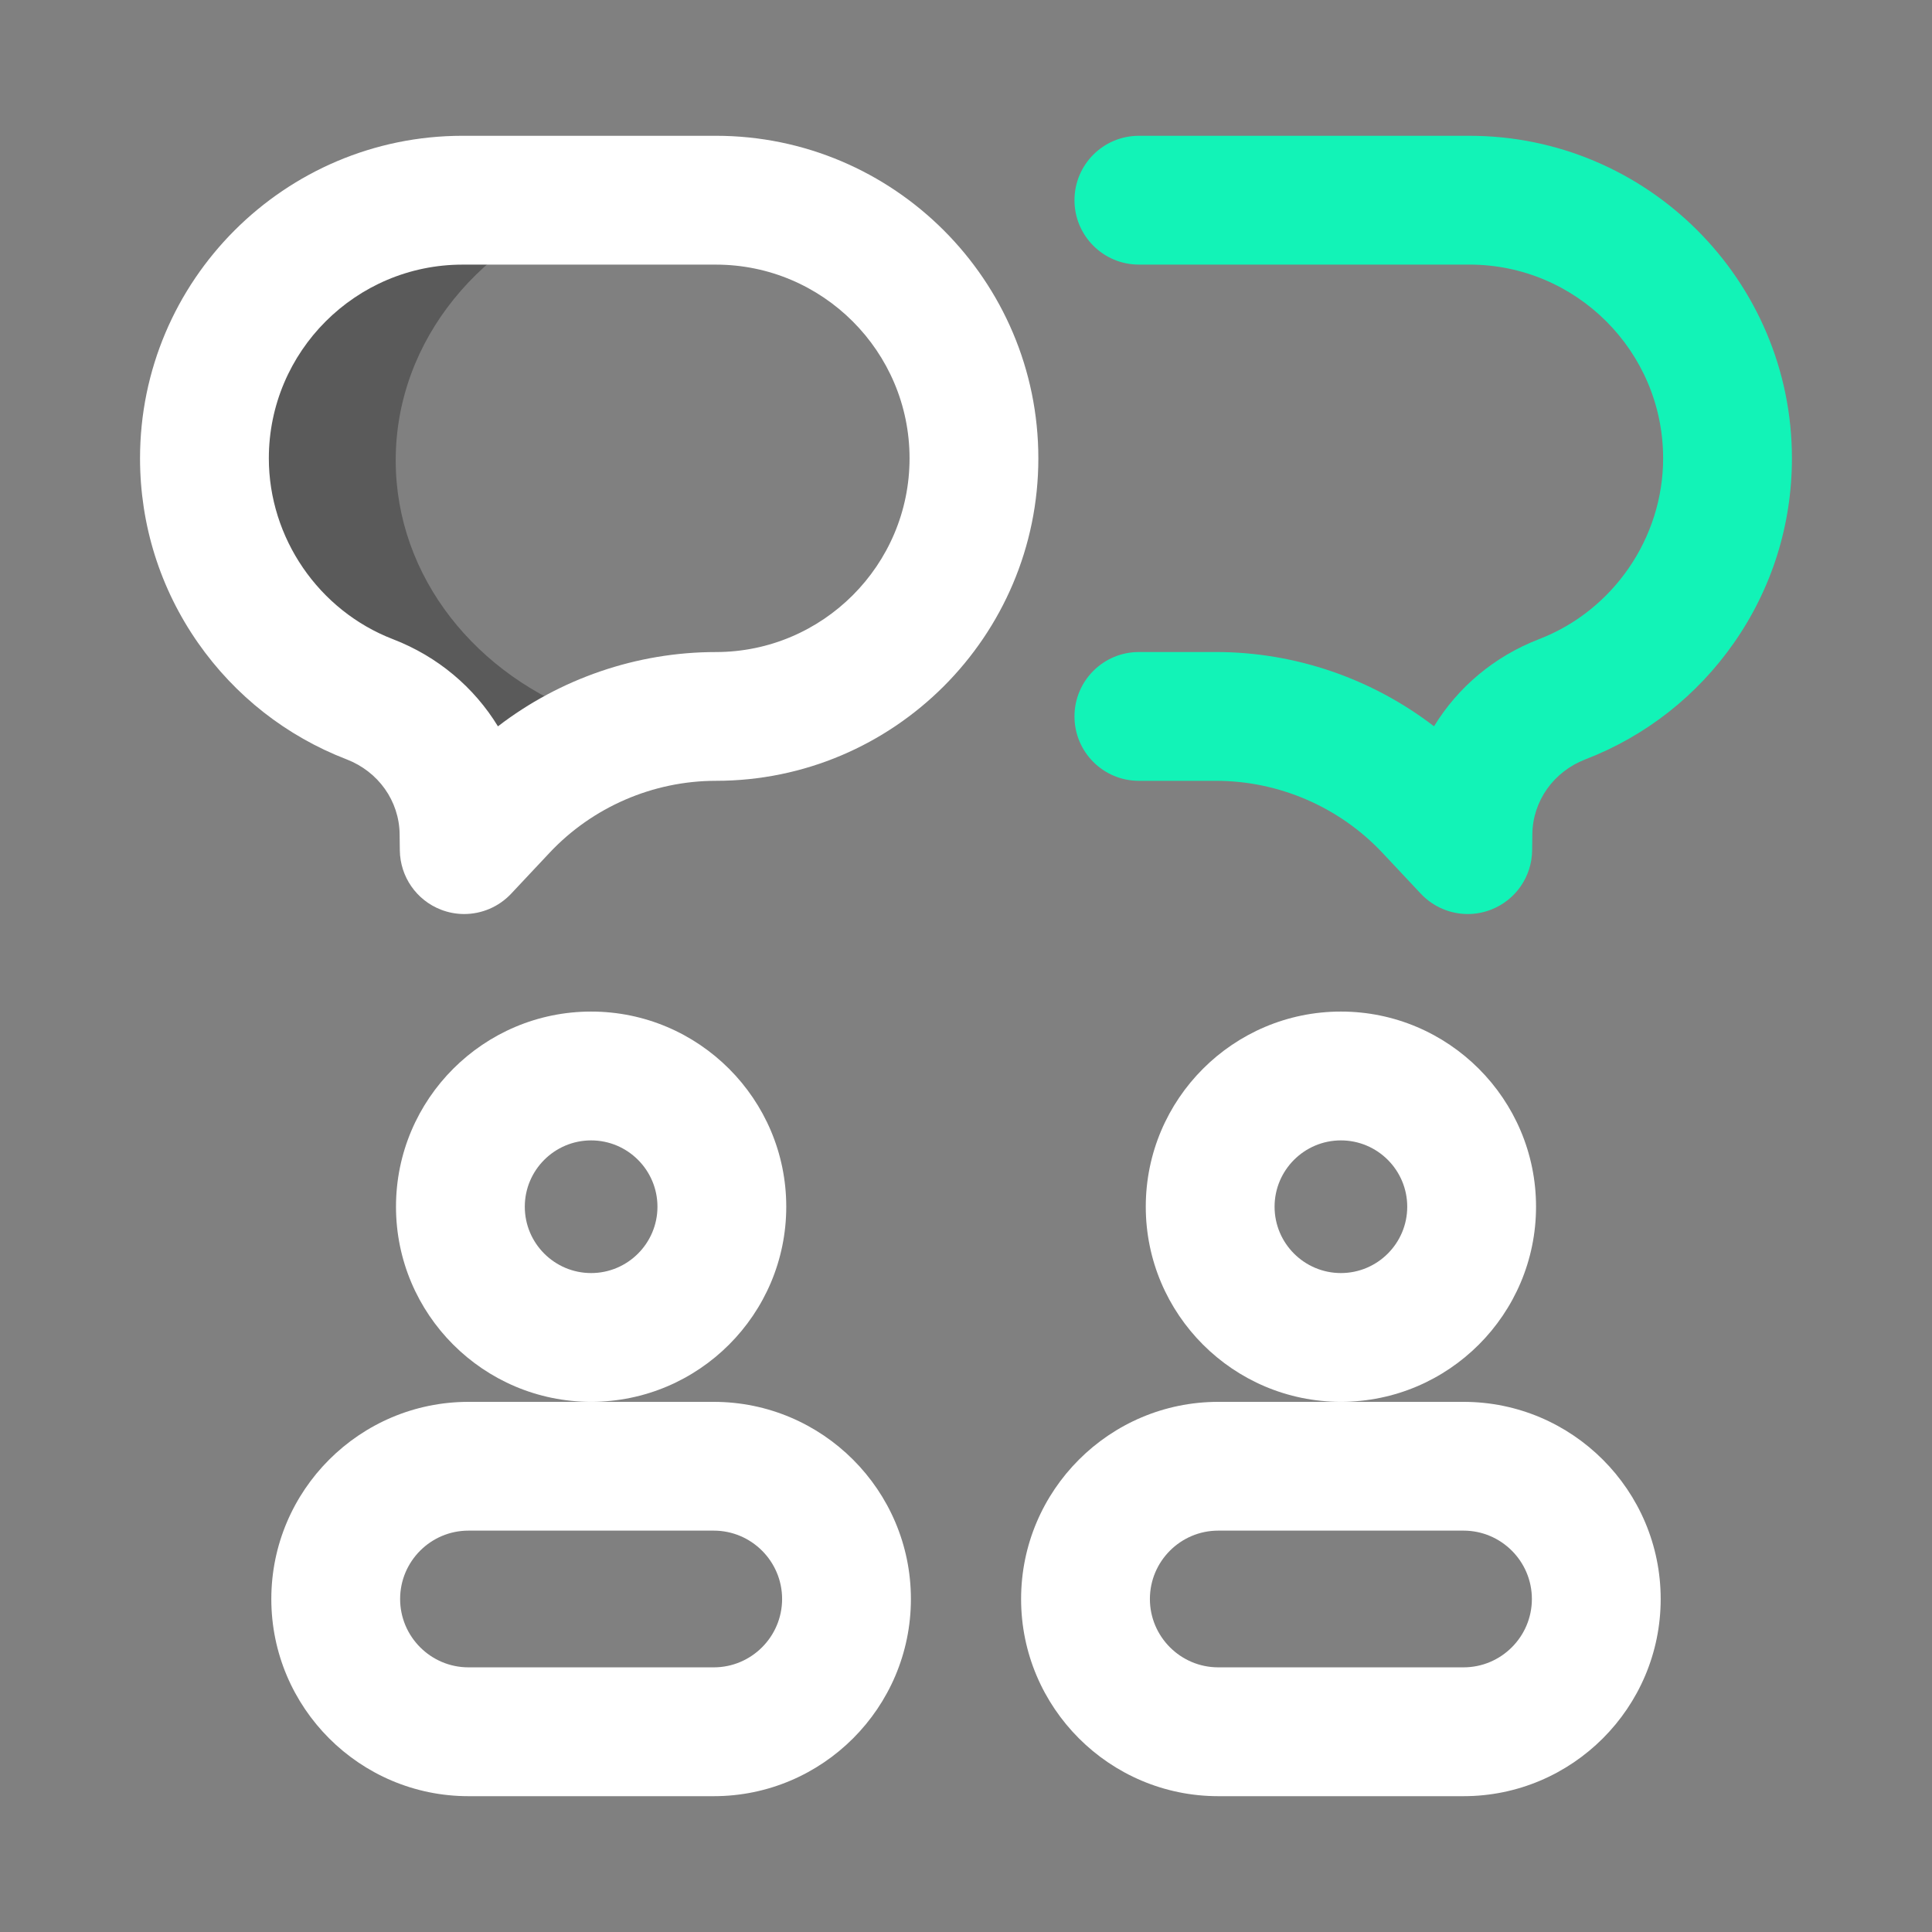
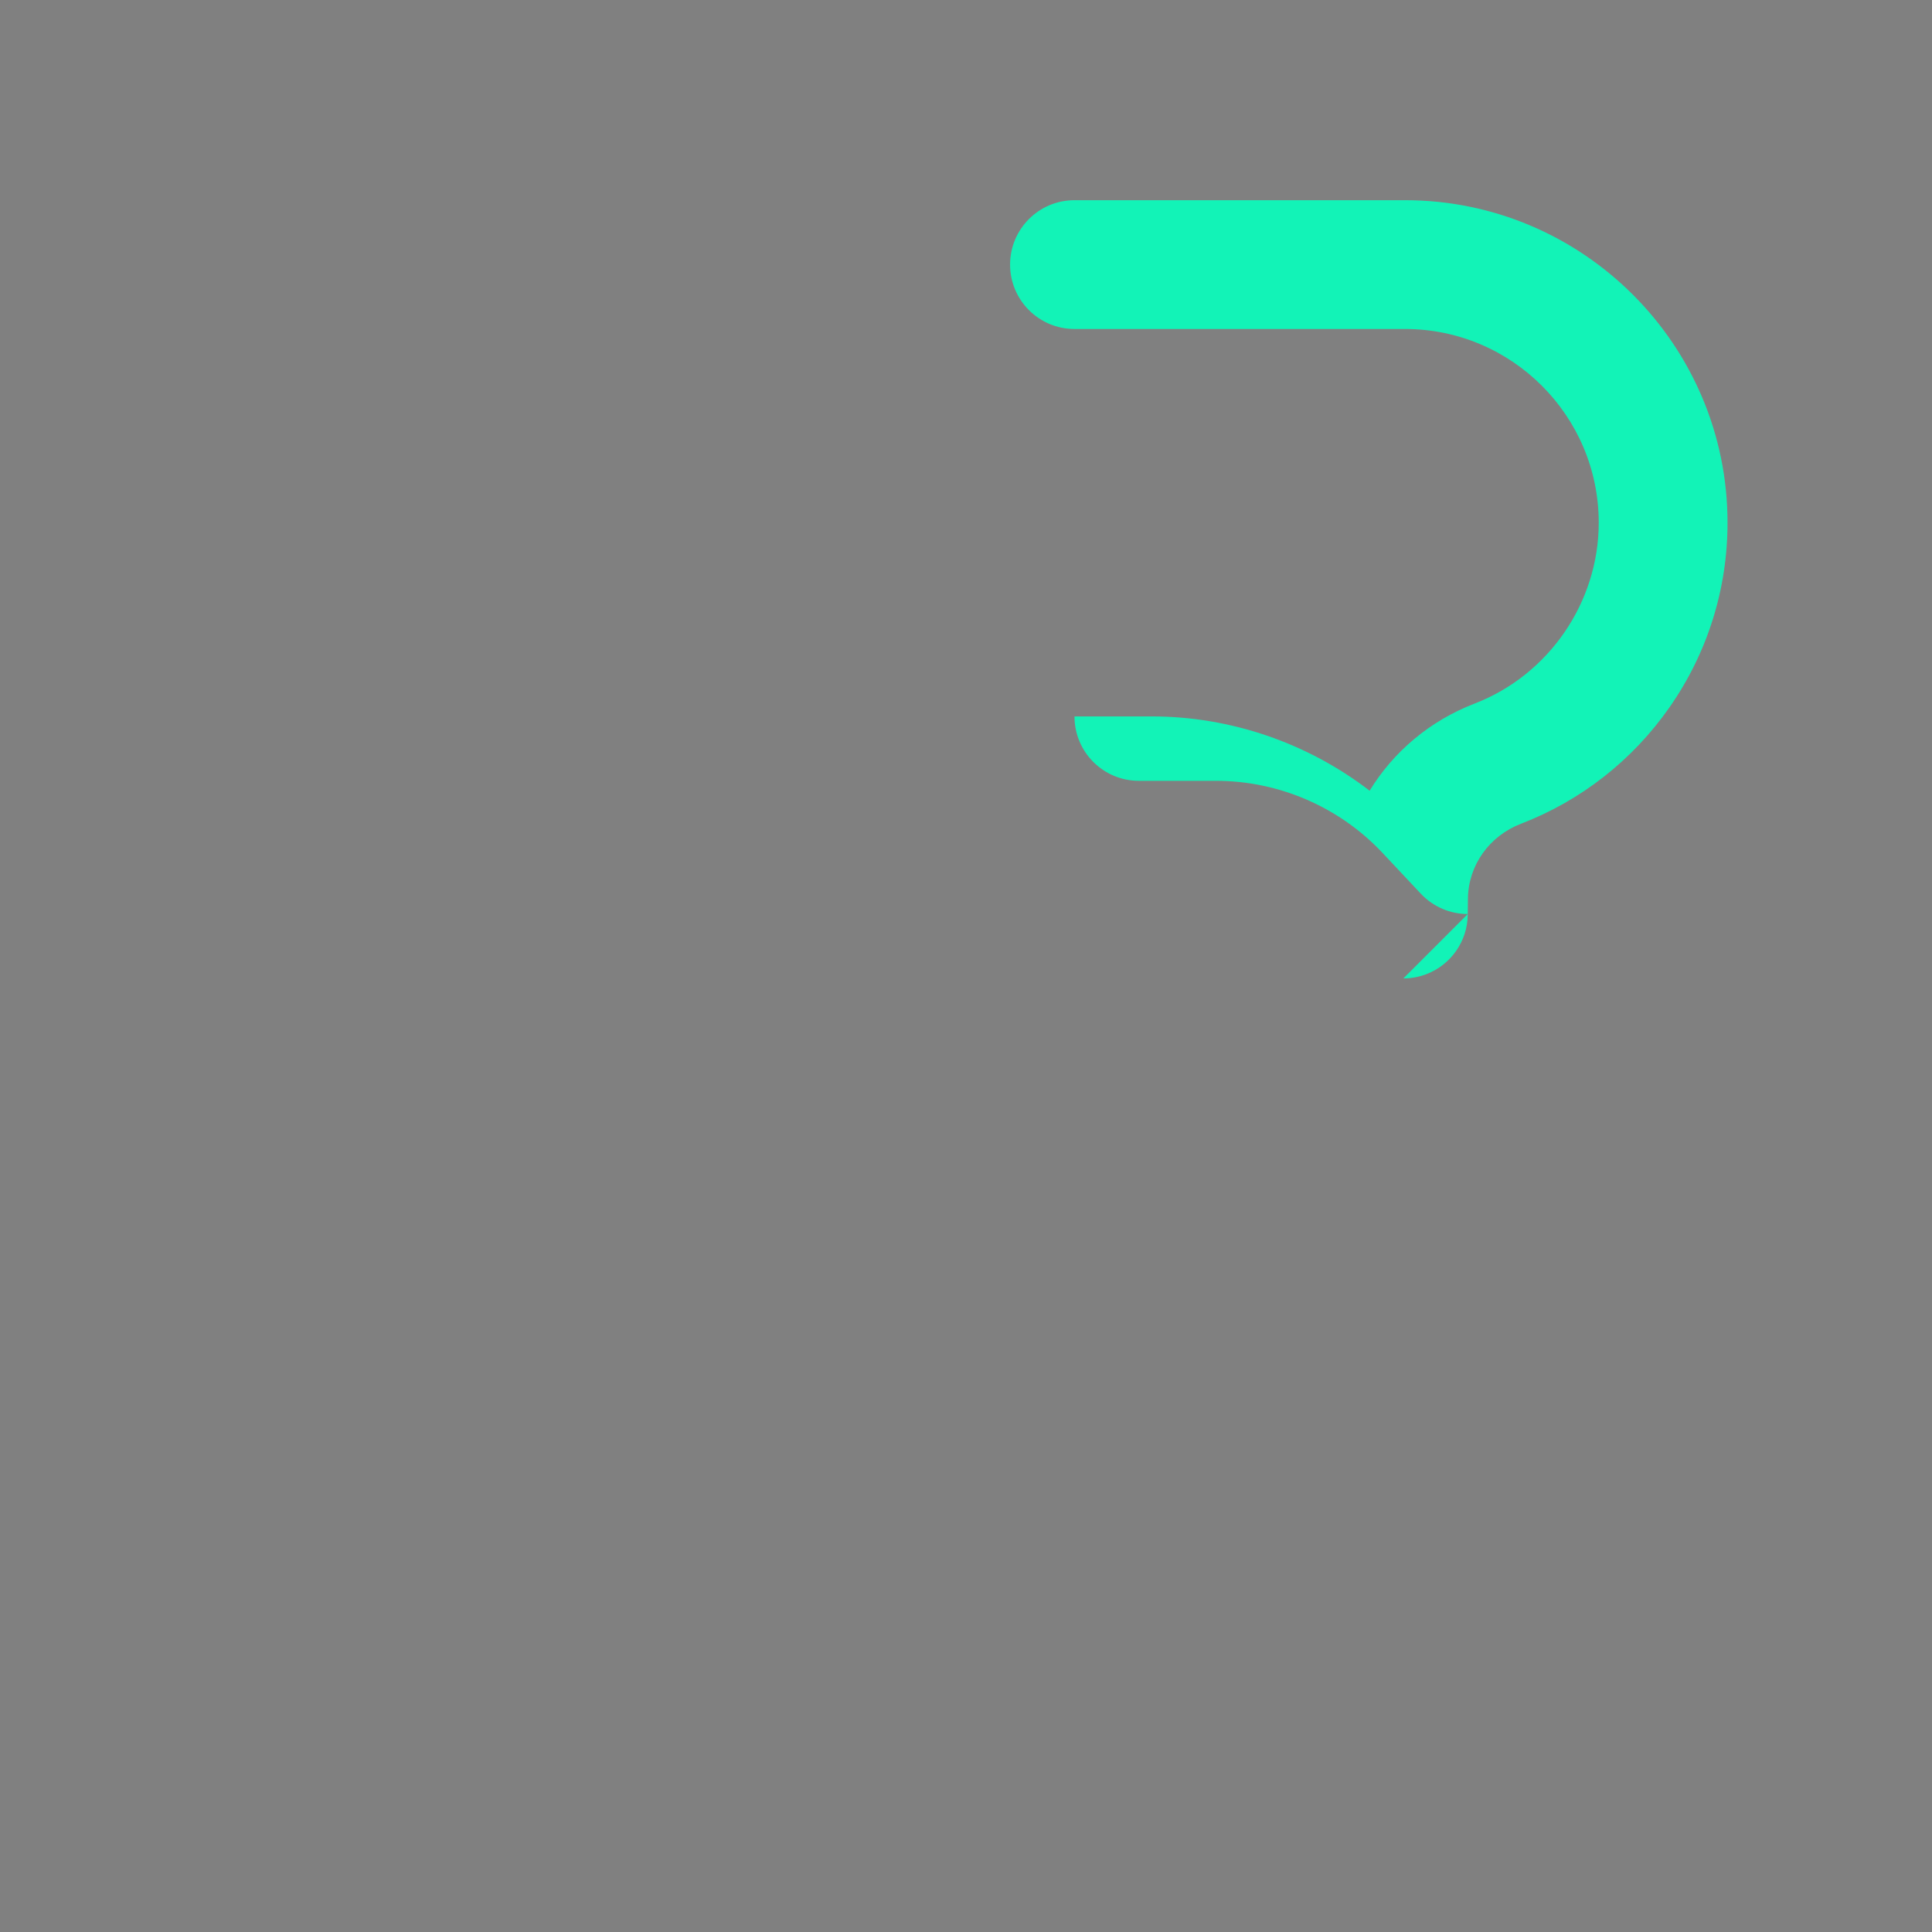
<svg xmlns="http://www.w3.org/2000/svg" id="a" viewBox="0 0 600 600">
  <rect x="0" y="0" width="600" height="600" fill="#808080" stroke="none" />
  <defs>
    <style>.b{fill:#12f3b7}.c{fill:#000; opacity:.3;}.d{fill:#fff;}</style>
  </defs>
-   <path class="c" d="M122.89,142.96c0-37.44,26.83-69.25,64.16-80.78h-42.56c-44.74,0-81.01,36.27-81.01,81.01v4.16c0,49.4,40.05,89.45,89.45,89.45h0c12.26,0,23.23-5.54,30.55-14.24-35.46-12.4-60.59-43.36-60.59-79.6Z" />
-   <path class="b" d="M455.83,283.86c-5.42,0-10.73-2.21-14.59-6.32l-11.9-12.68c-13.34-14.21-32.16-22.37-51.66-22.37h-23.99c-11.05,0-20-8.95-20-20s8.95-20,20-20h23.99c24.54,0,48.41,8.26,67.67,23.07,7.36-12.06,18.66-21.69,32.62-27.07,23.04-8.88,38.53-31.45,38.53-56.16,0-33.17-26.99-60.16-60.16-60.16h-102.65c-11.05,0-20-8.95-20-20s8.95-20,20-20h102.65c55.23,0,100.16,44.93,100.16,100.16,0,20.63-6.23,40.45-18.01,57.32-11.5,16.46-27.45,28.97-46.13,36.17-9.88,3.81-16.35,12.93-16.48,23.24l-.06,5.05c-.1,8.16-5.15,15.44-12.76,18.39-2.35,.91-4.81,1.36-7.24,1.36Z" />
-   <path class="d" d="M144.17,283.86c-2.43,0-4.88-.44-7.24-1.36-7.61-2.95-12.65-10.23-12.76-18.39l-.06-5.05c-.13-10.31-6.6-19.43-16.48-23.24-18.67-7.2-34.63-19.71-46.13-36.17-11.78-16.86-18.01-36.68-18.01-57.32,0-55.23,44.93-100.16,100.16-100.16h78.66c55.23,0,100.16,44.93,100.16,100.16s-44.93,100.16-100.16,100.16c-19.49,0-38.32,8.15-51.66,22.37l-11.9,12.68c-3.86,4.11-9.17,6.32-14.59,6.32Zm-.52-201.68c-33.17,0-60.16,26.99-60.16,60.16,0,24.71,15.48,47.27,38.53,56.16,13.97,5.38,25.26,15.01,32.62,27.07,19.26-14.81,43.13-23.07,67.67-23.07,33.17,0,60.16-26.99,60.16-60.16s-26.99-60.16-60.16-60.16h-78.66Zm39.93,353.17c-33.41,0-60.6-27.18-60.6-60.6s27.18-60.6,60.6-60.6,60.6,27.18,60.6,60.6-27.18,60.6-60.6,60.6Zm0-81.19c-11.36,0-20.6,9.24-20.6,20.6s9.24,20.6,20.6,20.6,20.6-9.24,20.6-20.6-9.24-20.6-20.6-20.6Zm38.08,203.66h-76.17c-33.76,0-61.23-27.47-61.23-61.23s27.47-61.23,61.23-61.23h76.17c33.76,0,61.23,27.47,61.23,61.23s-27.47,61.23-61.23,61.23Zm-76.17-82.47c-11.71,0-21.23,9.53-21.23,21.23s9.53,21.23,21.23,21.23h76.17c11.71,0,21.23-9.53,21.23-21.23s-9.53-21.23-21.23-21.23h-76.17Zm270.94-40c-33.41,0-60.6-27.18-60.6-60.6s27.18-60.6,60.6-60.6,60.6,27.18,60.6,60.6-27.18,60.6-60.6,60.6Zm0-81.19c-11.36,0-20.6,9.24-20.6,20.6s9.24,20.6,20.6,20.6,20.6-9.24,20.6-20.6-9.24-20.6-20.6-20.6Zm38.08,203.66h-76.17c-33.76,0-61.23-27.47-61.23-61.23s27.47-61.23,61.23-61.23h76.17c33.76,0,61.23,27.47,61.23,61.23s-27.47,61.23-61.23,61.23Zm-76.17-82.47c-11.71,0-21.23,9.53-21.23,21.23s9.53,21.23,21.23,21.23h76.17c11.71,0,21.23-9.53,21.23-21.23s-9.53-21.23-21.23-21.23h-76.17Z" />
+   <path class="b" d="M455.83,283.86c-5.42,0-10.73-2.21-14.59-6.32l-11.9-12.68c-13.34-14.21-32.16-22.37-51.66-22.37h-23.99c-11.05,0-20-8.95-20-20h23.99c24.54,0,48.41,8.26,67.67,23.07,7.36-12.06,18.66-21.69,32.62-27.07,23.04-8.88,38.53-31.45,38.53-56.16,0-33.17-26.99-60.16-60.16-60.16h-102.65c-11.05,0-20-8.95-20-20s8.95-20,20-20h102.65c55.23,0,100.16,44.93,100.16,100.16,0,20.63-6.23,40.45-18.01,57.32-11.5,16.46-27.45,28.97-46.13,36.17-9.88,3.81-16.35,12.93-16.48,23.24l-.06,5.05c-.1,8.16-5.15,15.44-12.76,18.39-2.35,.91-4.81,1.36-7.24,1.36Z" />
</svg>